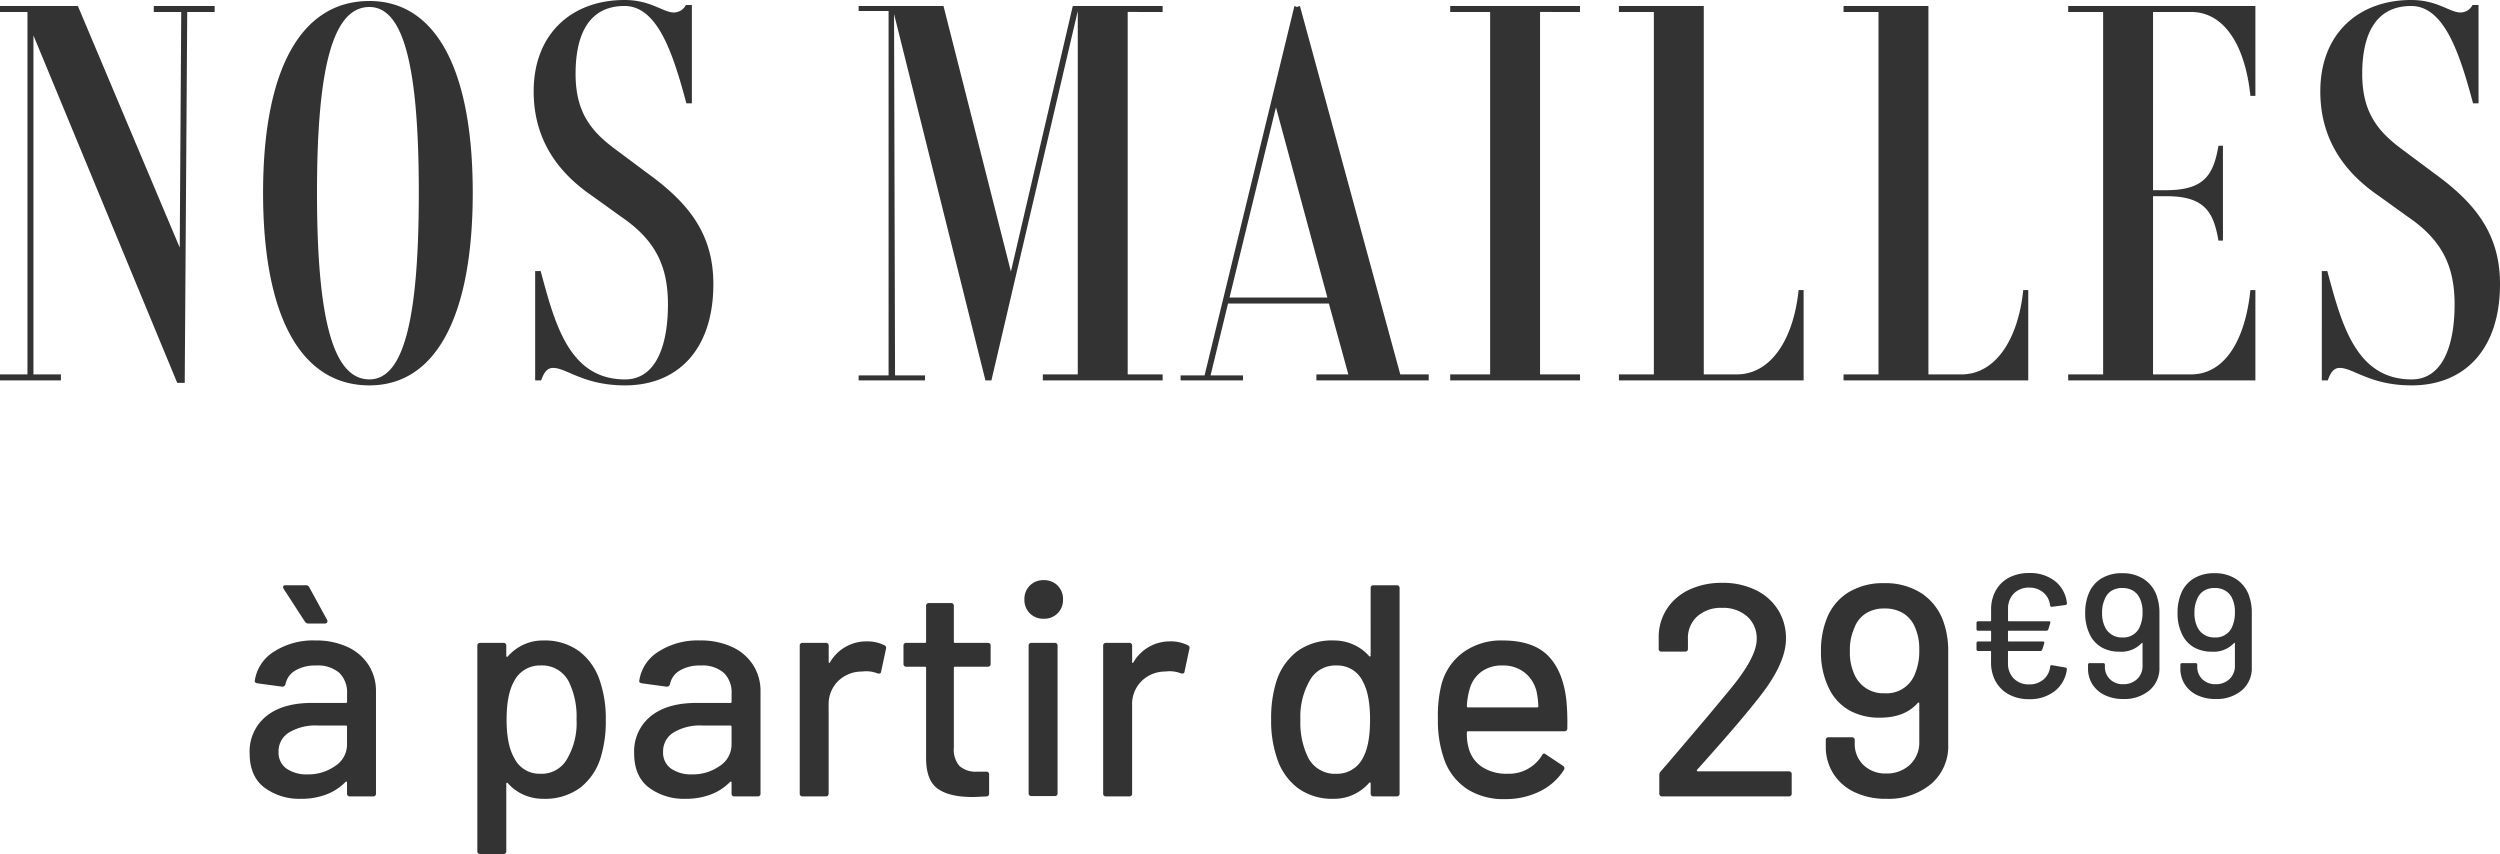
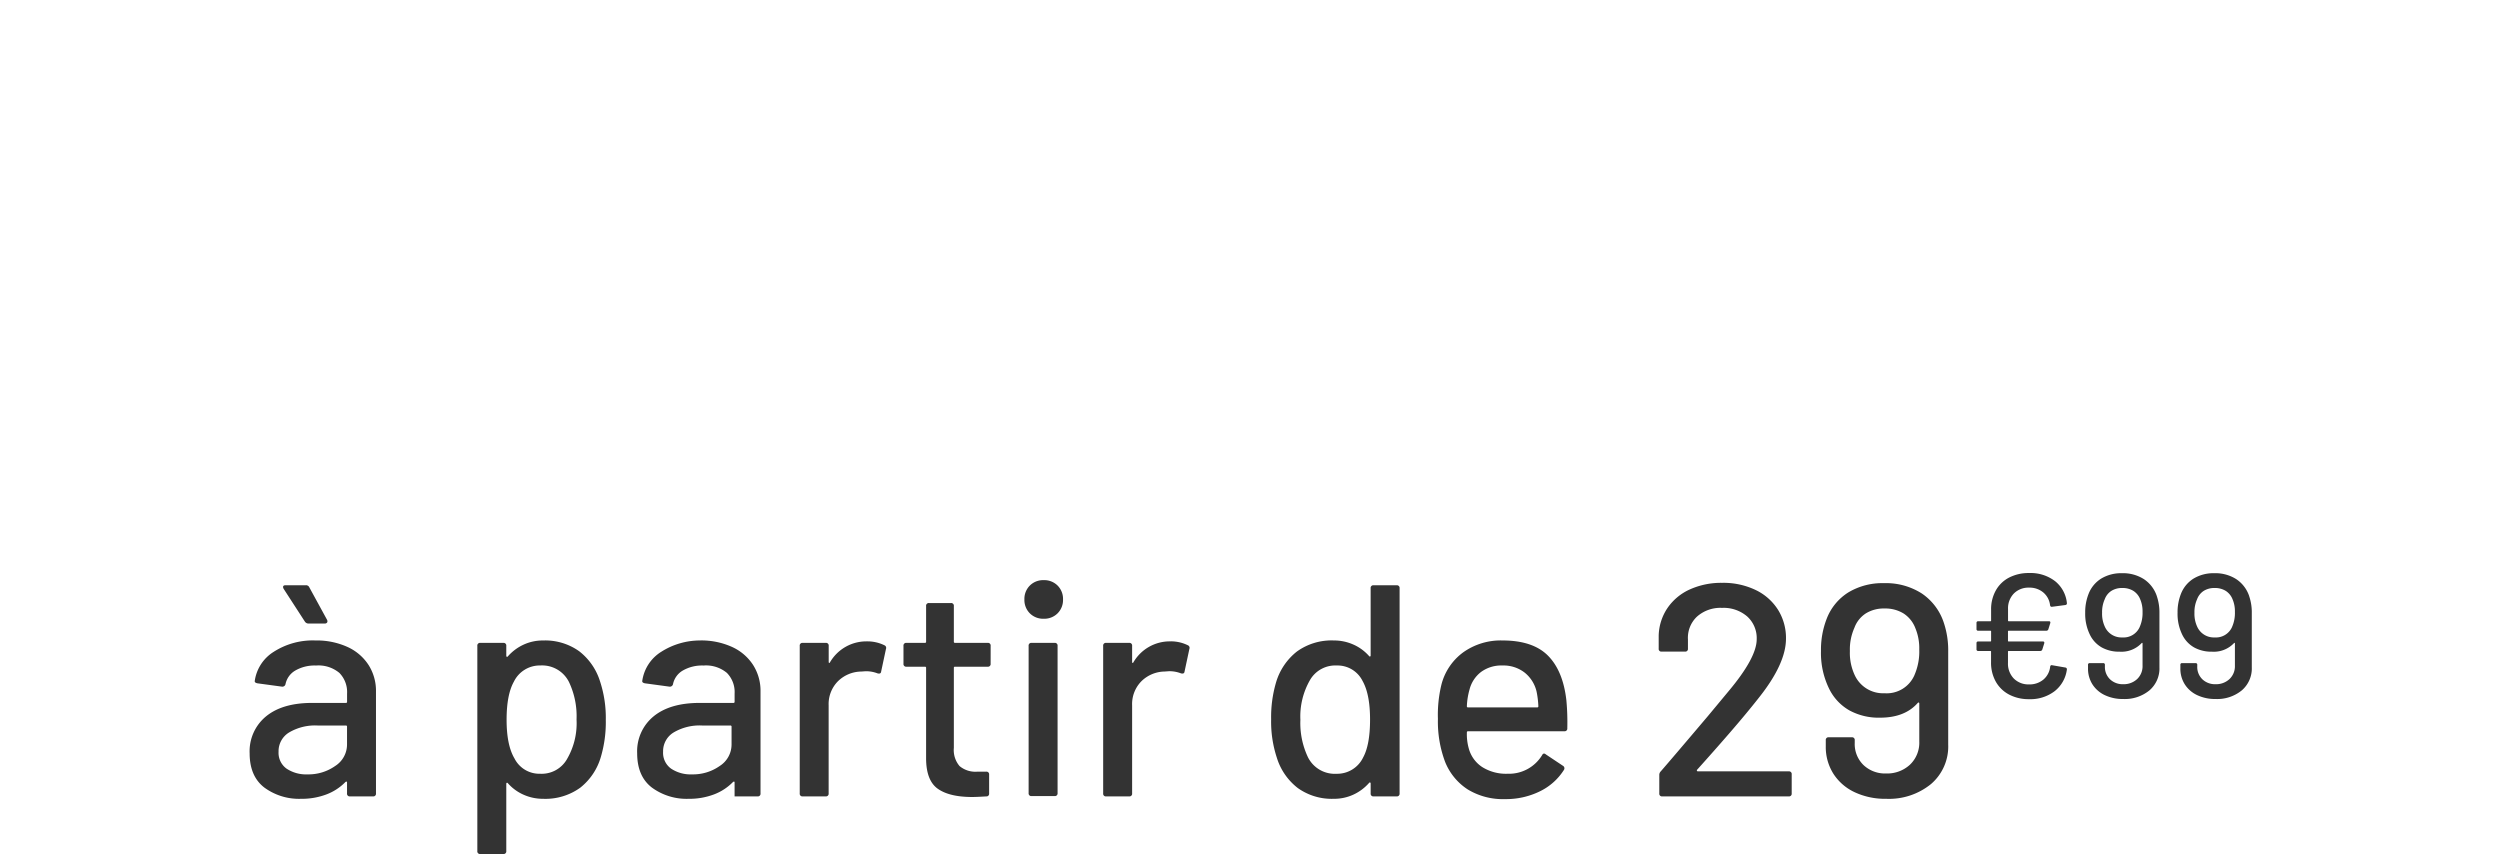
<svg xmlns="http://www.w3.org/2000/svg" width="480.768" height="164.23" viewBox="0 0 480.768 164.23">
  <g transform="translate(-42.616 -513.848)">
-     <path d="M-199.1-72h-11.712v1.152h5.28l-.288,45.312L-225.408-72h-14.976v1.152h5.28v69.7h-5.28V0h11.712V-1.152h-5.28V-66.336L-206.3.48h1.44l.48-71.328h5.28ZM-169.344.96c12.768,0,19.872-13.248,19.872-37.056,0-23.712-7.1-36.864-19.872-36.864-13.152,0-20.448,13.152-20.448,36.864C-189.792-12.288-182.5.96-169.344.96Zm0-1.152c-6.912,0-10.08-11.328-10.08-35.9,0-24.48,3.168-35.712,10.08-35.712,6.528,0,9.5,11.232,9.5,35.712C-159.84-11.52-162.816-.192-169.344-.192Zm53.472-39.648-6.048-4.512c-4.7-3.456-7.776-7.1-7.776-14.592,0-7.776,2.688-13.056,9.408-13.056,6.336,0,9.312,9.024,11.9,18.72h1.056V-72.192h-1.152a2.6,2.6,0,0,1-2.3,1.44c-2.112,0-4.416-2.4-9.5-2.4-10.08,0-17.472,6.432-17.472,17.568,0,9.312,4.7,15.648,11.328,20.16l5.472,3.936c6.624,4.512,9.024,9.5,9.024,16.9,0,7.488-2.112,14.4-8.256,14.4-10.848,0-13.536-10.944-16.224-20.832h-1.056V0h1.152c.48-1.344,1.056-2.4,2.3-2.4,2.592,0,5.856,3.36,13.824,3.36,10.176,0,16.992-6.912,16.992-19.488C-103.2-28.128-107.9-34.08-115.872-39.84ZM-16.8-70.848V-72H-34.08l-11.9,51.072L-58.944-72h-16.32v.96h5.76V-.96h-5.76V0H-62.5V-.96h-5.76l-.192-69.5L-50.88,0h1.152L-33.12-71.04V-1.152h-6.72V0H-16.8V-1.152h-6.72v-69.7Zm45.7,69.7L9.6-72l-.576.192L8.544-72-8.736-.96h-4.608V0h12V-.96h-6.24l3.36-13.824H15.168L18.912-1.152H12.768V0h21.6V-1.152ZM-3.936-15.936,4.992-52.512,14.88-15.936ZM63.456-70.848V-72H38.5v1.152h7.68v69.7H38.5V0h24.96V-1.152h-7.68v-69.7ZM105.5-17.376c-.96,9.408-5.28,16.224-11.9,16.224H87.264V-72H70.944v1.152h6.72v69.7h-6.72V0h35.52V-17.376Zm43.2,0c-.96,9.408-5.28,16.224-11.9,16.224h-6.336V-72h-16.32v1.152h6.72v69.7h-6.72V0h35.52V-17.376ZM180.96-70.848c6.624,0,10.464,6.816,11.424,16.128h.96V-72h-36v1.152h6.72v69.7h-6.72V0h36V-17.376h-.96c-.96,9.408-4.8,16.224-11.424,16.224h-7.3V-35.424h2.5c7.3,0,9.12,2.88,10.08,8.544h.864V-45.12h-.864c-.96,5.664-2.784,8.544-10.08,8.544h-2.5V-70.848ZM227.712-39.84l-6.048-4.512c-4.7-3.456-7.776-7.1-7.776-14.592C213.888-66.72,216.576-72,223.3-72c6.336,0,9.312,9.024,11.9,18.72h1.056V-72.192H235.1a2.6,2.6,0,0,1-2.3,1.44c-2.112,0-4.416-2.4-9.5-2.4-10.08,0-17.472,6.432-17.472,17.568,0,9.312,4.7,15.648,11.328,20.16l5.472,3.936c6.624,4.512,9.024,9.5,9.024,16.9,0,7.488-2.112,14.4-8.256,14.4-10.848,0-13.536-10.944-16.224-20.832h-1.056V0h1.152c.48-1.344,1.056-2.4,2.3-2.4,2.592,0,5.856,3.36,13.824,3.36,10.176,0,16.992-6.912,16.992-19.488C240.384-28.128,235.68-34.08,227.712-39.84Z" transform="translate(283 587)" fill="#333" />
-     <path d="M-179.738-29.986a14.32,14.32,0,0,1,6.177,1.247,9.463,9.463,0,0,1,4.06,3.48,9.25,9.25,0,0,1,1.421,5.075V-.58a.513.513,0,0,1-.58.58h-4.408a.513.513,0,0,1-.58-.58V-2.668q0-.29-.29-.116a10.078,10.078,0,0,1-3.683,2.407,13.331,13.331,0,0,1-4.843.841,11.272,11.272,0,0,1-7.1-2.175q-2.813-2.175-2.813-6.583a8.674,8.674,0,0,1,3.161-7.1q3.161-2.581,8.845-2.581h6.5a.205.205,0,0,0,.232-.232v-1.566a5.25,5.25,0,0,0-1.479-3.973,6.27,6.27,0,0,0-4.495-1.421,7.417,7.417,0,0,0-3.973.957,3.94,3.94,0,0,0-1.885,2.581.615.615,0,0,1-.7.522l-4.7-.638q-.58-.116-.522-.464a7.9,7.9,0,0,1,3.654-5.6A13.893,13.893,0,0,1-179.738-29.986Zm-1.508,25.752a8.907,8.907,0,0,0,5.336-1.624,4.891,4.891,0,0,0,2.262-4.118V-13.4a.205.205,0,0,0-.232-.232h-5.452a9.808,9.808,0,0,0-5.452,1.334,4.207,4.207,0,0,0-2.03,3.712,3.741,3.741,0,0,0,1.537,3.248A6.766,6.766,0,0,0-181.246-4.234Zm3.77-29.7a.646.646,0,0,1,.058.29.357.357,0,0,1-.145.29.585.585,0,0,1-.377.116h-3.132a.842.842,0,0,1-.7-.406l-4.06-6.264a.89.89,0,0,1-.116-.348q0-.348.464-.348h3.886a.681.681,0,0,1,.7.406Zm52.49,11.832a22.409,22.409,0,0,1,1.1,7.424,23.563,23.563,0,0,1-.928,7.018,11.66,11.66,0,0,1-4,6A11.458,11.458,0,0,1-135.948.464a9.141,9.141,0,0,1-3.741-.783,8.7,8.7,0,0,1-3.045-2.233q-.116-.116-.2-.058a.2.2,0,0,0-.087.174V10.5a.513.513,0,0,1-.58.58h-4.408a.513.513,0,0,1-.58-.58v-39.44a.513.513,0,0,1,.58-.58h4.408a.513.513,0,0,1,.58.58v1.914a.2.2,0,0,0,.087.174q.087.058.2-.058a9.108,9.108,0,0,1,3.016-2.262,8.8,8.8,0,0,1,3.77-.812,11.258,11.258,0,0,1,6.931,2.059A11.725,11.725,0,0,1-124.986-22.1Zm-6.38,14.964a13.671,13.671,0,0,0,1.856-7.656,15.328,15.328,0,0,0-1.45-7.192,5.761,5.761,0,0,0-5.51-3.19,5.533,5.533,0,0,0-5.1,3.132q-1.392,2.494-1.392,7.308,0,4.872,1.508,7.424a5.362,5.362,0,0,0,4.93,2.958A5.616,5.616,0,0,0-131.366-7.134Zm25.578-22.852a14.32,14.32,0,0,1,6.177,1.247,9.462,9.462,0,0,1,4.06,3.48,9.25,9.25,0,0,1,1.421,5.075V-.58a.513.513,0,0,1-.58.58h-4.408a.513.513,0,0,1-.58-.58V-2.668q0-.29-.29-.116a10.078,10.078,0,0,1-3.683,2.407,13.331,13.331,0,0,1-4.843.841,11.272,11.272,0,0,1-7.105-2.175q-2.813-2.175-2.813-6.583a8.674,8.674,0,0,1,3.161-7.1q3.161-2.581,8.845-2.581h6.5a.205.205,0,0,0,.232-.232v-1.566a5.25,5.25,0,0,0-1.479-3.973,6.27,6.27,0,0,0-4.5-1.421,7.417,7.417,0,0,0-3.973.957,3.94,3.94,0,0,0-1.885,2.581.615.615,0,0,1-.7.522l-4.7-.638q-.58-.116-.522-.464a7.9,7.9,0,0,1,3.654-5.6A13.893,13.893,0,0,1-105.788-29.986ZM-107.3-4.234a8.907,8.907,0,0,0,5.336-1.624A4.891,4.891,0,0,0-99.7-9.976V-13.4a.205.205,0,0,0-.232-.232h-5.452a9.808,9.808,0,0,0-5.452,1.334,4.207,4.207,0,0,0-2.03,3.712,3.741,3.741,0,0,0,1.537,3.248A6.766,6.766,0,0,0-107.3-4.234Zm33.64-25.578a7.417,7.417,0,0,1,3.364.754.537.537,0,0,1,.29.7l-.928,4.35q-.058.522-.7.348a6.068,6.068,0,0,0-2.32-.406l-.812.058a6.5,6.5,0,0,0-4.495,1.885,6.237,6.237,0,0,0-1.769,4.611V-.58A.513.513,0,0,1-81.6,0H-86.01a.513.513,0,0,1-.58-.58V-28.942a.513.513,0,0,1,.58-.58H-81.6a.513.513,0,0,1,.58.58v3.074q0,.174.087.2t.145-.087A8.084,8.084,0,0,1-73.656-29.812Zm23.78,4.292a.513.513,0,0,1-.58.58H-56.72a.205.205,0,0,0-.232.232v15.37a4.742,4.742,0,0,0,1.1,3.509,4.747,4.747,0,0,0,3.422,1.073h1.682a.513.513,0,0,1,.58.58v3.6a.513.513,0,0,1-.58.58Q-52.6.116-53.414.116q-4.408,0-6.641-1.595t-2.233-5.887V-24.708a.205.205,0,0,0-.232-.232h-3.538a.513.513,0,0,1-.58-.58v-3.422a.513.513,0,0,1,.58-.58h3.538a.205.205,0,0,0,.232-.232V-36.6a.513.513,0,0,1,.58-.58h4.176a.513.513,0,0,1,.58.58v6.844a.205.205,0,0,0,.232.232h6.264a.513.513,0,0,1,.58.58Zm10.208-8.642a3.613,3.613,0,0,1-2.668-1.044,3.613,3.613,0,0,1-1.044-2.668,3.613,3.613,0,0,1,1.044-2.668,3.613,3.613,0,0,1,2.668-1.044A3.613,3.613,0,0,1-37-40.542a3.613,3.613,0,0,1,1.044,2.668A3.613,3.613,0,0,1-37-35.206,3.613,3.613,0,0,1-39.668-34.162Zm-2.32,34.1a.513.513,0,0,1-.58-.58v-28.3a.513.513,0,0,1,.58-.58h4.408a.513.513,0,0,1,.58.58v28.3a.513.513,0,0,1-.58.58Zm26.68-29.754a7.417,7.417,0,0,1,3.364.754.537.537,0,0,1,.29.7l-.928,4.35q-.058.522-.7.348a6.068,6.068,0,0,0-2.32-.406l-.812.058A6.5,6.5,0,0,0-20.9-22.127a6.237,6.237,0,0,0-1.769,4.611V-.58a.513.513,0,0,1-.58.58h-4.408a.513.513,0,0,1-.58-.58V-28.942a.513.513,0,0,1,.58-.58h4.408a.513.513,0,0,1,.58.58v3.074q0,.174.087.2t.145-.087A8.084,8.084,0,0,1-15.308-29.812ZM23.2-40.02a.513.513,0,0,1,.58-.58h4.408a.513.513,0,0,1,.58.58V-.58a.513.513,0,0,1-.58.58H23.784a.513.513,0,0,1-.58-.58V-2.494a.2.2,0,0,0-.087-.174q-.087-.058-.2.058A9.108,9.108,0,0,1,19.9-.348a8.8,8.8,0,0,1-3.77.812A11.258,11.258,0,0,1,9.2-1.6,11.725,11.725,0,0,1,5.166-7.424a22.091,22.091,0,0,1-1.1-7.424,23.563,23.563,0,0,1,.928-7.018,11.821,11.821,0,0,1,4-5.974,11.349,11.349,0,0,1,7.134-2.146,9.141,9.141,0,0,1,3.741.783,8.7,8.7,0,0,1,3.045,2.233q.116.116.2.058a.2.2,0,0,0,.087-.174ZM21.754-7.482q1.334-2.436,1.334-7.308t-1.45-7.424a5.362,5.362,0,0,0-4.93-2.958,5.616,5.616,0,0,0-5.162,2.784A14.026,14.026,0,0,0,9.69-14.732,15.328,15.328,0,0,0,11.14-7.54a5.761,5.761,0,0,0,5.51,3.19A5.533,5.533,0,0,0,21.754-7.482ZM60.846-18.444a46.066,46.066,0,0,1,.174,5.336.513.513,0,0,1-.58.58h-18.5a.205.205,0,0,0-.232.232,10.038,10.038,0,0,0,.348,3.016,6.2,6.2,0,0,0,2.581,3.625,8.607,8.607,0,0,0,4.9,1.3,7.449,7.449,0,0,0,6.612-3.538q.29-.58.754-.174l3.306,2.2a.55.55,0,0,1,.174.754A11.258,11.258,0,0,1,55.771-.986,14.784,14.784,0,0,1,49.014.522,12.971,12.971,0,0,1,41.88-1.334a11.319,11.319,0,0,1-4.35-5.278,22.019,22.019,0,0,1-1.392-8.294,24.6,24.6,0,0,1,.638-6.438,11.084,11.084,0,0,1,4.176-6.322,12.407,12.407,0,0,1,7.6-2.32q5.858,0,8.758,2.929T60.846-18.444Zm-12.3-6.728a6.566,6.566,0,0,0-4.118,1.247,6.152,6.152,0,0,0-2.2,3.335,13.559,13.559,0,0,0-.522,3.248.205.205,0,0,0,.232.232H55.22a.205.205,0,0,0,.232-.232,16.98,16.98,0,0,0-.348-2.842,6.579,6.579,0,0,0-2.291-3.625A6.626,6.626,0,0,0,48.55-25.172ZM85.96-5.1a.191.191,0,0,0,0,.2.2.2,0,0,0,.174.087h17.458a.513.513,0,0,1,.58.58V-.58a.513.513,0,0,1-.58.58H79.29a.513.513,0,0,1-.58-.58V-4.118a.949.949,0,0,1,.29-.7q1.972-2.262,9.048-10.614l4-4.814q5.394-6.438,5.394-9.976A5.62,5.62,0,0,0,95.617-34.6a6.943,6.943,0,0,0-4.843-1.653,6.763,6.763,0,0,0-4.814,1.682,5.582,5.582,0,0,0-1.74,4.408v1.74a.513.513,0,0,1-.58.58H79.174a.513.513,0,0,1-.58-.58v-2.494a9.886,9.886,0,0,1,1.711-5.336,10.334,10.334,0,0,1,4.321-3.567,14.616,14.616,0,0,1,6.148-1.247,14.351,14.351,0,0,1,6.5,1.392,10.354,10.354,0,0,1,4.292,3.828,10.253,10.253,0,0,1,1.508,5.51q0,4.814-5.22,11.368-2.32,2.958-5.51,6.641T85.96-5.1ZM133.4-33.466a16.694,16.694,0,0,1,.87,5.626V-9.976a9.515,9.515,0,0,1-3.306,7.6A12.791,12.791,0,0,1,122.326.464a13.759,13.759,0,0,1-6.061-1.276,9.709,9.709,0,0,1-4.089-3.567,9.6,9.6,0,0,1-1.45-5.249v-1.16a.513.513,0,0,1,.58-.58h4.408a.513.513,0,0,1,.58.58v.522a5.621,5.621,0,0,0,1.682,4.234,6,6,0,0,0,4.35,1.624,6.441,6.441,0,0,0,4.582-1.682,5.826,5.826,0,0,0,1.8-4.466v-7.308a.2.2,0,0,0-.087-.174q-.087-.058-.2.058-2.494,2.842-7.25,2.842a11.787,11.787,0,0,1-5.887-1.392,9.669,9.669,0,0,1-3.857-4.06,15.577,15.577,0,0,1-1.624-7.366,16.446,16.446,0,0,1,1.1-6.206,10.352,10.352,0,0,1,4.176-5.075,12.7,12.7,0,0,1,6.844-1.769,12.778,12.778,0,0,1,7.25,1.972A10.823,10.823,0,0,1,133.4-33.466Zm-5.626,10.15a11.325,11.325,0,0,0,.928-4.93,10.046,10.046,0,0,0-.754-4.118,5.8,5.8,0,0,0-2.262-2.813,6.681,6.681,0,0,0-3.654-.957,6.535,6.535,0,0,0-3.625.957,5.563,5.563,0,0,0-2.175,2.755,10.216,10.216,0,0,0-.87,4.466,10.1,10.1,0,0,0,.986,4.756,6,6,0,0,0,5.684,3.364A5.811,5.811,0,0,0,127.778-23.316Zm22.049,1.779a4.121,4.121,0,0,0,2.757-.93,3.766,3.766,0,0,0,1.3-2.487q.068-.338.372-.271l2.537.44a.337.337,0,0,1,.3.406,6.319,6.319,0,0,1-2.351,4.144,7.688,7.688,0,0,1-4.922,1.539,8.034,8.034,0,0,1-3.823-.88,6.279,6.279,0,0,1-2.571-2.487,7.435,7.435,0,0,1-.913-3.738v-2.03a.12.12,0,0,0-.135-.135H140.05a.3.3,0,0,1-.338-.338v-1.15a.3.3,0,0,1,.338-.338h2.334a.12.12,0,0,0,.135-.135v-1.793a.12.12,0,0,0-.135-.135H140.05a.3.3,0,0,1-.338-.338v-1.15a.3.3,0,0,1,.338-.338h2.334a.12.12,0,0,0,.135-.135v-2.1a7.365,7.365,0,0,1,.913-3.7A6.17,6.17,0,0,1,146-42.09a8.164,8.164,0,0,1,3.823-.863,7.74,7.74,0,0,1,4.99,1.556,6.18,6.18,0,0,1,2.284,4.229v.068q0,.237-.3.3l-2.571.338h-.068q-.237,0-.3-.3a3.738,3.738,0,0,0-1.3-2.453,4.071,4.071,0,0,0-2.723-.93,3.947,3.947,0,0,0-2.943,1.133,4.082,4.082,0,0,0-1.116,2.994v2.2a.12.12,0,0,0,.135.135h7.714q.372,0,.271.372l-.372,1.184a.4.4,0,0,1-.406.271H145.9a.12.12,0,0,0-.135.135v1.793a.12.12,0,0,0,.135.135h6.563q.372,0,.271.372l-.372,1.184a.4.4,0,0,1-.406.271H145.9a.12.12,0,0,0-.135.135v2.165a4.082,4.082,0,0,0,1.116,2.994A3.947,3.947,0,0,0,149.827-21.537Zm24.562-16.983a9.738,9.738,0,0,1,.507,3.282v10.42a5.55,5.55,0,0,1-1.928,4.432,7.461,7.461,0,0,1-5.041,1.658,8.026,8.026,0,0,1-3.535-.744,5.663,5.663,0,0,1-2.385-2.081,5.6,5.6,0,0,1-.846-3.062v-.677a.3.3,0,0,1,.338-.338h2.571a.3.3,0,0,1,.338.338v.3a3.279,3.279,0,0,0,.981,2.47,3.5,3.5,0,0,0,2.537.947,3.757,3.757,0,0,0,2.673-.981,3.4,3.4,0,0,0,1.049-2.605V-29.42a.114.114,0,0,0-.051-.1q-.051-.034-.118.034a5.326,5.326,0,0,1-4.229,1.658,6.875,6.875,0,0,1-3.434-.812,5.64,5.64,0,0,1-2.25-2.368,9.086,9.086,0,0,1-.947-4.3,9.593,9.593,0,0,1,.643-3.62,6.038,6.038,0,0,1,2.436-2.96,7.406,7.406,0,0,1,3.992-1.032,7.454,7.454,0,0,1,4.229,1.15A6.313,6.313,0,0,1,174.389-38.521Zm-3.282,5.92a6.606,6.606,0,0,0,.541-2.876,5.86,5.86,0,0,0-.44-2.4,3.383,3.383,0,0,0-1.319-1.641,3.9,3.9,0,0,0-2.131-.558,3.812,3.812,0,0,0-2.114.558,3.245,3.245,0,0,0-1.269,1.607,5.959,5.959,0,0,0-.507,2.605,5.889,5.889,0,0,0,.575,2.774,3.5,3.5,0,0,0,3.315,1.962A3.39,3.39,0,0,0,171.107-32.6Zm21.043-5.92a9.738,9.738,0,0,1,.507,3.282v10.42a5.55,5.55,0,0,1-1.928,4.432,7.461,7.461,0,0,1-5.041,1.658,8.026,8.026,0,0,1-3.535-.744,5.663,5.663,0,0,1-2.385-2.081,5.6,5.6,0,0,1-.846-3.062v-.677a.3.3,0,0,1,.338-.338h2.571a.3.3,0,0,1,.338.338v.3a3.279,3.279,0,0,0,.981,2.47,3.5,3.5,0,0,0,2.537.947,3.757,3.757,0,0,0,2.673-.981,3.4,3.4,0,0,0,1.049-2.605V-29.42a.114.114,0,0,0-.051-.1q-.051-.034-.118.034a5.326,5.326,0,0,1-4.229,1.658,6.875,6.875,0,0,1-3.434-.812,5.64,5.64,0,0,1-2.25-2.368,9.086,9.086,0,0,1-.947-4.3,9.593,9.593,0,0,1,.643-3.62,6.038,6.038,0,0,1,2.436-2.96,7.406,7.406,0,0,1,3.992-1.032,7.454,7.454,0,0,1,4.229,1.15A6.313,6.313,0,0,1,192.15-38.521Zm-3.282,5.92a6.606,6.606,0,0,0,.541-2.876,5.86,5.86,0,0,0-.44-2.4,3.383,3.383,0,0,0-1.319-1.641,3.9,3.9,0,0,0-2.131-.558,3.812,3.812,0,0,0-2.114.558,3.245,3.245,0,0,0-1.269,1.607,5.959,5.959,0,0,0-.507,2.605,5.889,5.889,0,0,0,.575,2.774,3.5,3.5,0,0,0,3.315,1.962A3.39,3.39,0,0,0,188.868-32.6Z" transform="translate(283 667)" fill="#333" />
+     <path d="M-179.738-29.986a14.32,14.32,0,0,1,6.177,1.247,9.463,9.463,0,0,1,4.06,3.48,9.25,9.25,0,0,1,1.421,5.075V-.58a.513.513,0,0,1-.58.58h-4.408a.513.513,0,0,1-.58-.58V-2.668q0-.29-.29-.116a10.078,10.078,0,0,1-3.683,2.407,13.331,13.331,0,0,1-4.843.841,11.272,11.272,0,0,1-7.1-2.175q-2.813-2.175-2.813-6.583a8.674,8.674,0,0,1,3.161-7.1q3.161-2.581,8.845-2.581h6.5a.205.205,0,0,0,.232-.232v-1.566a5.25,5.25,0,0,0-1.479-3.973,6.27,6.27,0,0,0-4.495-1.421,7.417,7.417,0,0,0-3.973.957,3.94,3.94,0,0,0-1.885,2.581.615.615,0,0,1-.7.522l-4.7-.638q-.58-.116-.522-.464a7.9,7.9,0,0,1,3.654-5.6A13.893,13.893,0,0,1-179.738-29.986Zm-1.508,25.752a8.907,8.907,0,0,0,5.336-1.624,4.891,4.891,0,0,0,2.262-4.118V-13.4a.205.205,0,0,0-.232-.232h-5.452a9.808,9.808,0,0,0-5.452,1.334,4.207,4.207,0,0,0-2.03,3.712,3.741,3.741,0,0,0,1.537,3.248A6.766,6.766,0,0,0-181.246-4.234Zm3.77-29.7a.646.646,0,0,1,.058.29.357.357,0,0,1-.145.29.585.585,0,0,1-.377.116h-3.132a.842.842,0,0,1-.7-.406l-4.06-6.264a.89.89,0,0,1-.116-.348q0-.348.464-.348h3.886a.681.681,0,0,1,.7.406Zm52.49,11.832a22.409,22.409,0,0,1,1.1,7.424,23.563,23.563,0,0,1-.928,7.018,11.66,11.66,0,0,1-4,6A11.458,11.458,0,0,1-135.948.464a9.141,9.141,0,0,1-3.741-.783,8.7,8.7,0,0,1-3.045-2.233q-.116-.116-.2-.058a.2.2,0,0,0-.087.174V10.5a.513.513,0,0,1-.58.58h-4.408a.513.513,0,0,1-.58-.58v-39.44a.513.513,0,0,1,.58-.58h4.408a.513.513,0,0,1,.58.58v1.914a.2.2,0,0,0,.087.174q.087.058.2-.058a9.108,9.108,0,0,1,3.016-2.262,8.8,8.8,0,0,1,3.77-.812,11.258,11.258,0,0,1,6.931,2.059A11.725,11.725,0,0,1-124.986-22.1Zm-6.38,14.964a13.671,13.671,0,0,0,1.856-7.656,15.328,15.328,0,0,0-1.45-7.192,5.761,5.761,0,0,0-5.51-3.19,5.533,5.533,0,0,0-5.1,3.132q-1.392,2.494-1.392,7.308,0,4.872,1.508,7.424a5.362,5.362,0,0,0,4.93,2.958A5.616,5.616,0,0,0-131.366-7.134Zm25.578-22.852a14.32,14.32,0,0,1,6.177,1.247,9.462,9.462,0,0,1,4.06,3.48,9.25,9.25,0,0,1,1.421,5.075V-.58a.513.513,0,0,1-.58.58h-4.408V-2.668q0-.29-.29-.116a10.078,10.078,0,0,1-3.683,2.407,13.331,13.331,0,0,1-4.843.841,11.272,11.272,0,0,1-7.105-2.175q-2.813-2.175-2.813-6.583a8.674,8.674,0,0,1,3.161-7.1q3.161-2.581,8.845-2.581h6.5a.205.205,0,0,0,.232-.232v-1.566a5.25,5.25,0,0,0-1.479-3.973,6.27,6.27,0,0,0-4.5-1.421,7.417,7.417,0,0,0-3.973.957,3.94,3.94,0,0,0-1.885,2.581.615.615,0,0,1-.7.522l-4.7-.638q-.58-.116-.522-.464a7.9,7.9,0,0,1,3.654-5.6A13.893,13.893,0,0,1-105.788-29.986ZM-107.3-4.234a8.907,8.907,0,0,0,5.336-1.624A4.891,4.891,0,0,0-99.7-9.976V-13.4a.205.205,0,0,0-.232-.232h-5.452a9.808,9.808,0,0,0-5.452,1.334,4.207,4.207,0,0,0-2.03,3.712,3.741,3.741,0,0,0,1.537,3.248A6.766,6.766,0,0,0-107.3-4.234Zm33.64-25.578a7.417,7.417,0,0,1,3.364.754.537.537,0,0,1,.29.7l-.928,4.35q-.058.522-.7.348a6.068,6.068,0,0,0-2.32-.406l-.812.058a6.5,6.5,0,0,0-4.495,1.885,6.237,6.237,0,0,0-1.769,4.611V-.58A.513.513,0,0,1-81.6,0H-86.01a.513.513,0,0,1-.58-.58V-28.942a.513.513,0,0,1,.58-.58H-81.6a.513.513,0,0,1,.58.58v3.074q0,.174.087.2t.145-.087A8.084,8.084,0,0,1-73.656-29.812Zm23.78,4.292a.513.513,0,0,1-.58.58H-56.72a.205.205,0,0,0-.232.232v15.37a4.742,4.742,0,0,0,1.1,3.509,4.747,4.747,0,0,0,3.422,1.073h1.682a.513.513,0,0,1,.58.58v3.6a.513.513,0,0,1-.58.58Q-52.6.116-53.414.116q-4.408,0-6.641-1.595t-2.233-5.887V-24.708a.205.205,0,0,0-.232-.232h-3.538a.513.513,0,0,1-.58-.58v-3.422a.513.513,0,0,1,.58-.58h3.538a.205.205,0,0,0,.232-.232V-36.6a.513.513,0,0,1,.58-.58h4.176a.513.513,0,0,1,.58.58v6.844a.205.205,0,0,0,.232.232h6.264a.513.513,0,0,1,.58.58Zm10.208-8.642a3.613,3.613,0,0,1-2.668-1.044,3.613,3.613,0,0,1-1.044-2.668,3.613,3.613,0,0,1,1.044-2.668,3.613,3.613,0,0,1,2.668-1.044A3.613,3.613,0,0,1-37-40.542a3.613,3.613,0,0,1,1.044,2.668A3.613,3.613,0,0,1-37-35.206,3.613,3.613,0,0,1-39.668-34.162Zm-2.32,34.1a.513.513,0,0,1-.58-.58v-28.3a.513.513,0,0,1,.58-.58h4.408a.513.513,0,0,1,.58.58v28.3a.513.513,0,0,1-.58.58Zm26.68-29.754a7.417,7.417,0,0,1,3.364.754.537.537,0,0,1,.29.7l-.928,4.35q-.058.522-.7.348a6.068,6.068,0,0,0-2.32-.406l-.812.058A6.5,6.5,0,0,0-20.9-22.127a6.237,6.237,0,0,0-1.769,4.611V-.58a.513.513,0,0,1-.58.58h-4.408a.513.513,0,0,1-.58-.58V-28.942a.513.513,0,0,1,.58-.58h4.408a.513.513,0,0,1,.58.58v3.074q0,.174.087.2t.145-.087A8.084,8.084,0,0,1-15.308-29.812ZM23.2-40.02a.513.513,0,0,1,.58-.58h4.408a.513.513,0,0,1,.58.58V-.58a.513.513,0,0,1-.58.58H23.784a.513.513,0,0,1-.58-.58V-2.494a.2.2,0,0,0-.087-.174q-.087-.058-.2.058A9.108,9.108,0,0,1,19.9-.348a8.8,8.8,0,0,1-3.77.812A11.258,11.258,0,0,1,9.2-1.6,11.725,11.725,0,0,1,5.166-7.424a22.091,22.091,0,0,1-1.1-7.424,23.563,23.563,0,0,1,.928-7.018,11.821,11.821,0,0,1,4-5.974,11.349,11.349,0,0,1,7.134-2.146,9.141,9.141,0,0,1,3.741.783,8.7,8.7,0,0,1,3.045,2.233q.116.116.2.058a.2.2,0,0,0,.087-.174ZM21.754-7.482q1.334-2.436,1.334-7.308t-1.45-7.424a5.362,5.362,0,0,0-4.93-2.958,5.616,5.616,0,0,0-5.162,2.784A14.026,14.026,0,0,0,9.69-14.732,15.328,15.328,0,0,0,11.14-7.54a5.761,5.761,0,0,0,5.51,3.19A5.533,5.533,0,0,0,21.754-7.482ZM60.846-18.444a46.066,46.066,0,0,1,.174,5.336.513.513,0,0,1-.58.58h-18.5a.205.205,0,0,0-.232.232,10.038,10.038,0,0,0,.348,3.016,6.2,6.2,0,0,0,2.581,3.625,8.607,8.607,0,0,0,4.9,1.3,7.449,7.449,0,0,0,6.612-3.538q.29-.58.754-.174l3.306,2.2a.55.55,0,0,1,.174.754A11.258,11.258,0,0,1,55.771-.986,14.784,14.784,0,0,1,49.014.522,12.971,12.971,0,0,1,41.88-1.334a11.319,11.319,0,0,1-4.35-5.278,22.019,22.019,0,0,1-1.392-8.294,24.6,24.6,0,0,1,.638-6.438,11.084,11.084,0,0,1,4.176-6.322,12.407,12.407,0,0,1,7.6-2.32q5.858,0,8.758,2.929T60.846-18.444Zm-12.3-6.728a6.566,6.566,0,0,0-4.118,1.247,6.152,6.152,0,0,0-2.2,3.335,13.559,13.559,0,0,0-.522,3.248.205.205,0,0,0,.232.232H55.22a.205.205,0,0,0,.232-.232,16.98,16.98,0,0,0-.348-2.842,6.579,6.579,0,0,0-2.291-3.625A6.626,6.626,0,0,0,48.55-25.172ZM85.96-5.1a.191.191,0,0,0,0,.2.2.2,0,0,0,.174.087h17.458a.513.513,0,0,1,.58.58V-.58a.513.513,0,0,1-.58.58H79.29a.513.513,0,0,1-.58-.58V-4.118a.949.949,0,0,1,.29-.7q1.972-2.262,9.048-10.614l4-4.814q5.394-6.438,5.394-9.976A5.62,5.62,0,0,0,95.617-34.6a6.943,6.943,0,0,0-4.843-1.653,6.763,6.763,0,0,0-4.814,1.682,5.582,5.582,0,0,0-1.74,4.408v1.74a.513.513,0,0,1-.58.58H79.174a.513.513,0,0,1-.58-.58v-2.494a9.886,9.886,0,0,1,1.711-5.336,10.334,10.334,0,0,1,4.321-3.567,14.616,14.616,0,0,1,6.148-1.247,14.351,14.351,0,0,1,6.5,1.392,10.354,10.354,0,0,1,4.292,3.828,10.253,10.253,0,0,1,1.508,5.51q0,4.814-5.22,11.368-2.32,2.958-5.51,6.641T85.96-5.1ZM133.4-33.466a16.694,16.694,0,0,1,.87,5.626V-9.976a9.515,9.515,0,0,1-3.306,7.6A12.791,12.791,0,0,1,122.326.464a13.759,13.759,0,0,1-6.061-1.276,9.709,9.709,0,0,1-4.089-3.567,9.6,9.6,0,0,1-1.45-5.249v-1.16a.513.513,0,0,1,.58-.58h4.408a.513.513,0,0,1,.58.58v.522a5.621,5.621,0,0,0,1.682,4.234,6,6,0,0,0,4.35,1.624,6.441,6.441,0,0,0,4.582-1.682,5.826,5.826,0,0,0,1.8-4.466v-7.308a.2.2,0,0,0-.087-.174q-.087-.058-.2.058-2.494,2.842-7.25,2.842a11.787,11.787,0,0,1-5.887-1.392,9.669,9.669,0,0,1-3.857-4.06,15.577,15.577,0,0,1-1.624-7.366,16.446,16.446,0,0,1,1.1-6.206,10.352,10.352,0,0,1,4.176-5.075,12.7,12.7,0,0,1,6.844-1.769,12.778,12.778,0,0,1,7.25,1.972A10.823,10.823,0,0,1,133.4-33.466Zm-5.626,10.15a11.325,11.325,0,0,0,.928-4.93,10.046,10.046,0,0,0-.754-4.118,5.8,5.8,0,0,0-2.262-2.813,6.681,6.681,0,0,0-3.654-.957,6.535,6.535,0,0,0-3.625.957,5.563,5.563,0,0,0-2.175,2.755,10.216,10.216,0,0,0-.87,4.466,10.1,10.1,0,0,0,.986,4.756,6,6,0,0,0,5.684,3.364A5.811,5.811,0,0,0,127.778-23.316Zm22.049,1.779a4.121,4.121,0,0,0,2.757-.93,3.766,3.766,0,0,0,1.3-2.487q.068-.338.372-.271l2.537.44a.337.337,0,0,1,.3.406,6.319,6.319,0,0,1-2.351,4.144,7.688,7.688,0,0,1-4.922,1.539,8.034,8.034,0,0,1-3.823-.88,6.279,6.279,0,0,1-2.571-2.487,7.435,7.435,0,0,1-.913-3.738v-2.03a.12.12,0,0,0-.135-.135H140.05a.3.3,0,0,1-.338-.338v-1.15a.3.3,0,0,1,.338-.338h2.334a.12.12,0,0,0,.135-.135v-1.793a.12.12,0,0,0-.135-.135H140.05a.3.3,0,0,1-.338-.338v-1.15a.3.3,0,0,1,.338-.338h2.334a.12.12,0,0,0,.135-.135v-2.1a7.365,7.365,0,0,1,.913-3.7A6.17,6.17,0,0,1,146-42.09a8.164,8.164,0,0,1,3.823-.863,7.74,7.74,0,0,1,4.99,1.556,6.18,6.18,0,0,1,2.284,4.229v.068q0,.237-.3.3l-2.571.338h-.068q-.237,0-.3-.3a3.738,3.738,0,0,0-1.3-2.453,4.071,4.071,0,0,0-2.723-.93,3.947,3.947,0,0,0-2.943,1.133,4.082,4.082,0,0,0-1.116,2.994v2.2a.12.12,0,0,0,.135.135h7.714q.372,0,.271.372l-.372,1.184a.4.4,0,0,1-.406.271H145.9a.12.12,0,0,0-.135.135v1.793a.12.12,0,0,0,.135.135h6.563q.372,0,.271.372l-.372,1.184a.4.4,0,0,1-.406.271H145.9a.12.12,0,0,0-.135.135v2.165a4.082,4.082,0,0,0,1.116,2.994A3.947,3.947,0,0,0,149.827-21.537Zm24.562-16.983a9.738,9.738,0,0,1,.507,3.282v10.42a5.55,5.55,0,0,1-1.928,4.432,7.461,7.461,0,0,1-5.041,1.658,8.026,8.026,0,0,1-3.535-.744,5.663,5.663,0,0,1-2.385-2.081,5.6,5.6,0,0,1-.846-3.062v-.677a.3.3,0,0,1,.338-.338h2.571a.3.3,0,0,1,.338.338v.3a3.279,3.279,0,0,0,.981,2.47,3.5,3.5,0,0,0,2.537.947,3.757,3.757,0,0,0,2.673-.981,3.4,3.4,0,0,0,1.049-2.605V-29.42a.114.114,0,0,0-.051-.1q-.051-.034-.118.034a5.326,5.326,0,0,1-4.229,1.658,6.875,6.875,0,0,1-3.434-.812,5.64,5.64,0,0,1-2.25-2.368,9.086,9.086,0,0,1-.947-4.3,9.593,9.593,0,0,1,.643-3.62,6.038,6.038,0,0,1,2.436-2.96,7.406,7.406,0,0,1,3.992-1.032,7.454,7.454,0,0,1,4.229,1.15A6.313,6.313,0,0,1,174.389-38.521Zm-3.282,5.92a6.606,6.606,0,0,0,.541-2.876,5.86,5.86,0,0,0-.44-2.4,3.383,3.383,0,0,0-1.319-1.641,3.9,3.9,0,0,0-2.131-.558,3.812,3.812,0,0,0-2.114.558,3.245,3.245,0,0,0-1.269,1.607,5.959,5.959,0,0,0-.507,2.605,5.889,5.889,0,0,0,.575,2.774,3.5,3.5,0,0,0,3.315,1.962A3.39,3.39,0,0,0,171.107-32.6Zm21.043-5.92a9.738,9.738,0,0,1,.507,3.282v10.42a5.55,5.55,0,0,1-1.928,4.432,7.461,7.461,0,0,1-5.041,1.658,8.026,8.026,0,0,1-3.535-.744,5.663,5.663,0,0,1-2.385-2.081,5.6,5.6,0,0,1-.846-3.062v-.677a.3.3,0,0,1,.338-.338h2.571a.3.3,0,0,1,.338.338v.3a3.279,3.279,0,0,0,.981,2.47,3.5,3.5,0,0,0,2.537.947,3.757,3.757,0,0,0,2.673-.981,3.4,3.4,0,0,0,1.049-2.605V-29.42a.114.114,0,0,0-.051-.1q-.051-.034-.118.034a5.326,5.326,0,0,1-4.229,1.658,6.875,6.875,0,0,1-3.434-.812,5.64,5.64,0,0,1-2.25-2.368,9.086,9.086,0,0,1-.947-4.3,9.593,9.593,0,0,1,.643-3.62,6.038,6.038,0,0,1,2.436-2.96,7.406,7.406,0,0,1,3.992-1.032,7.454,7.454,0,0,1,4.229,1.15A6.313,6.313,0,0,1,192.15-38.521Zm-3.282,5.92a6.606,6.606,0,0,0,.541-2.876,5.86,5.86,0,0,0-.44-2.4,3.383,3.383,0,0,0-1.319-1.641,3.9,3.9,0,0,0-2.131-.558,3.812,3.812,0,0,0-2.114.558,3.245,3.245,0,0,0-1.269,1.607,5.959,5.959,0,0,0-.507,2.605,5.889,5.889,0,0,0,.575,2.774,3.5,3.5,0,0,0,3.315,1.962A3.39,3.39,0,0,0,188.868-32.6Z" transform="translate(283 667)" fill="#333" />
  </g>
</svg>